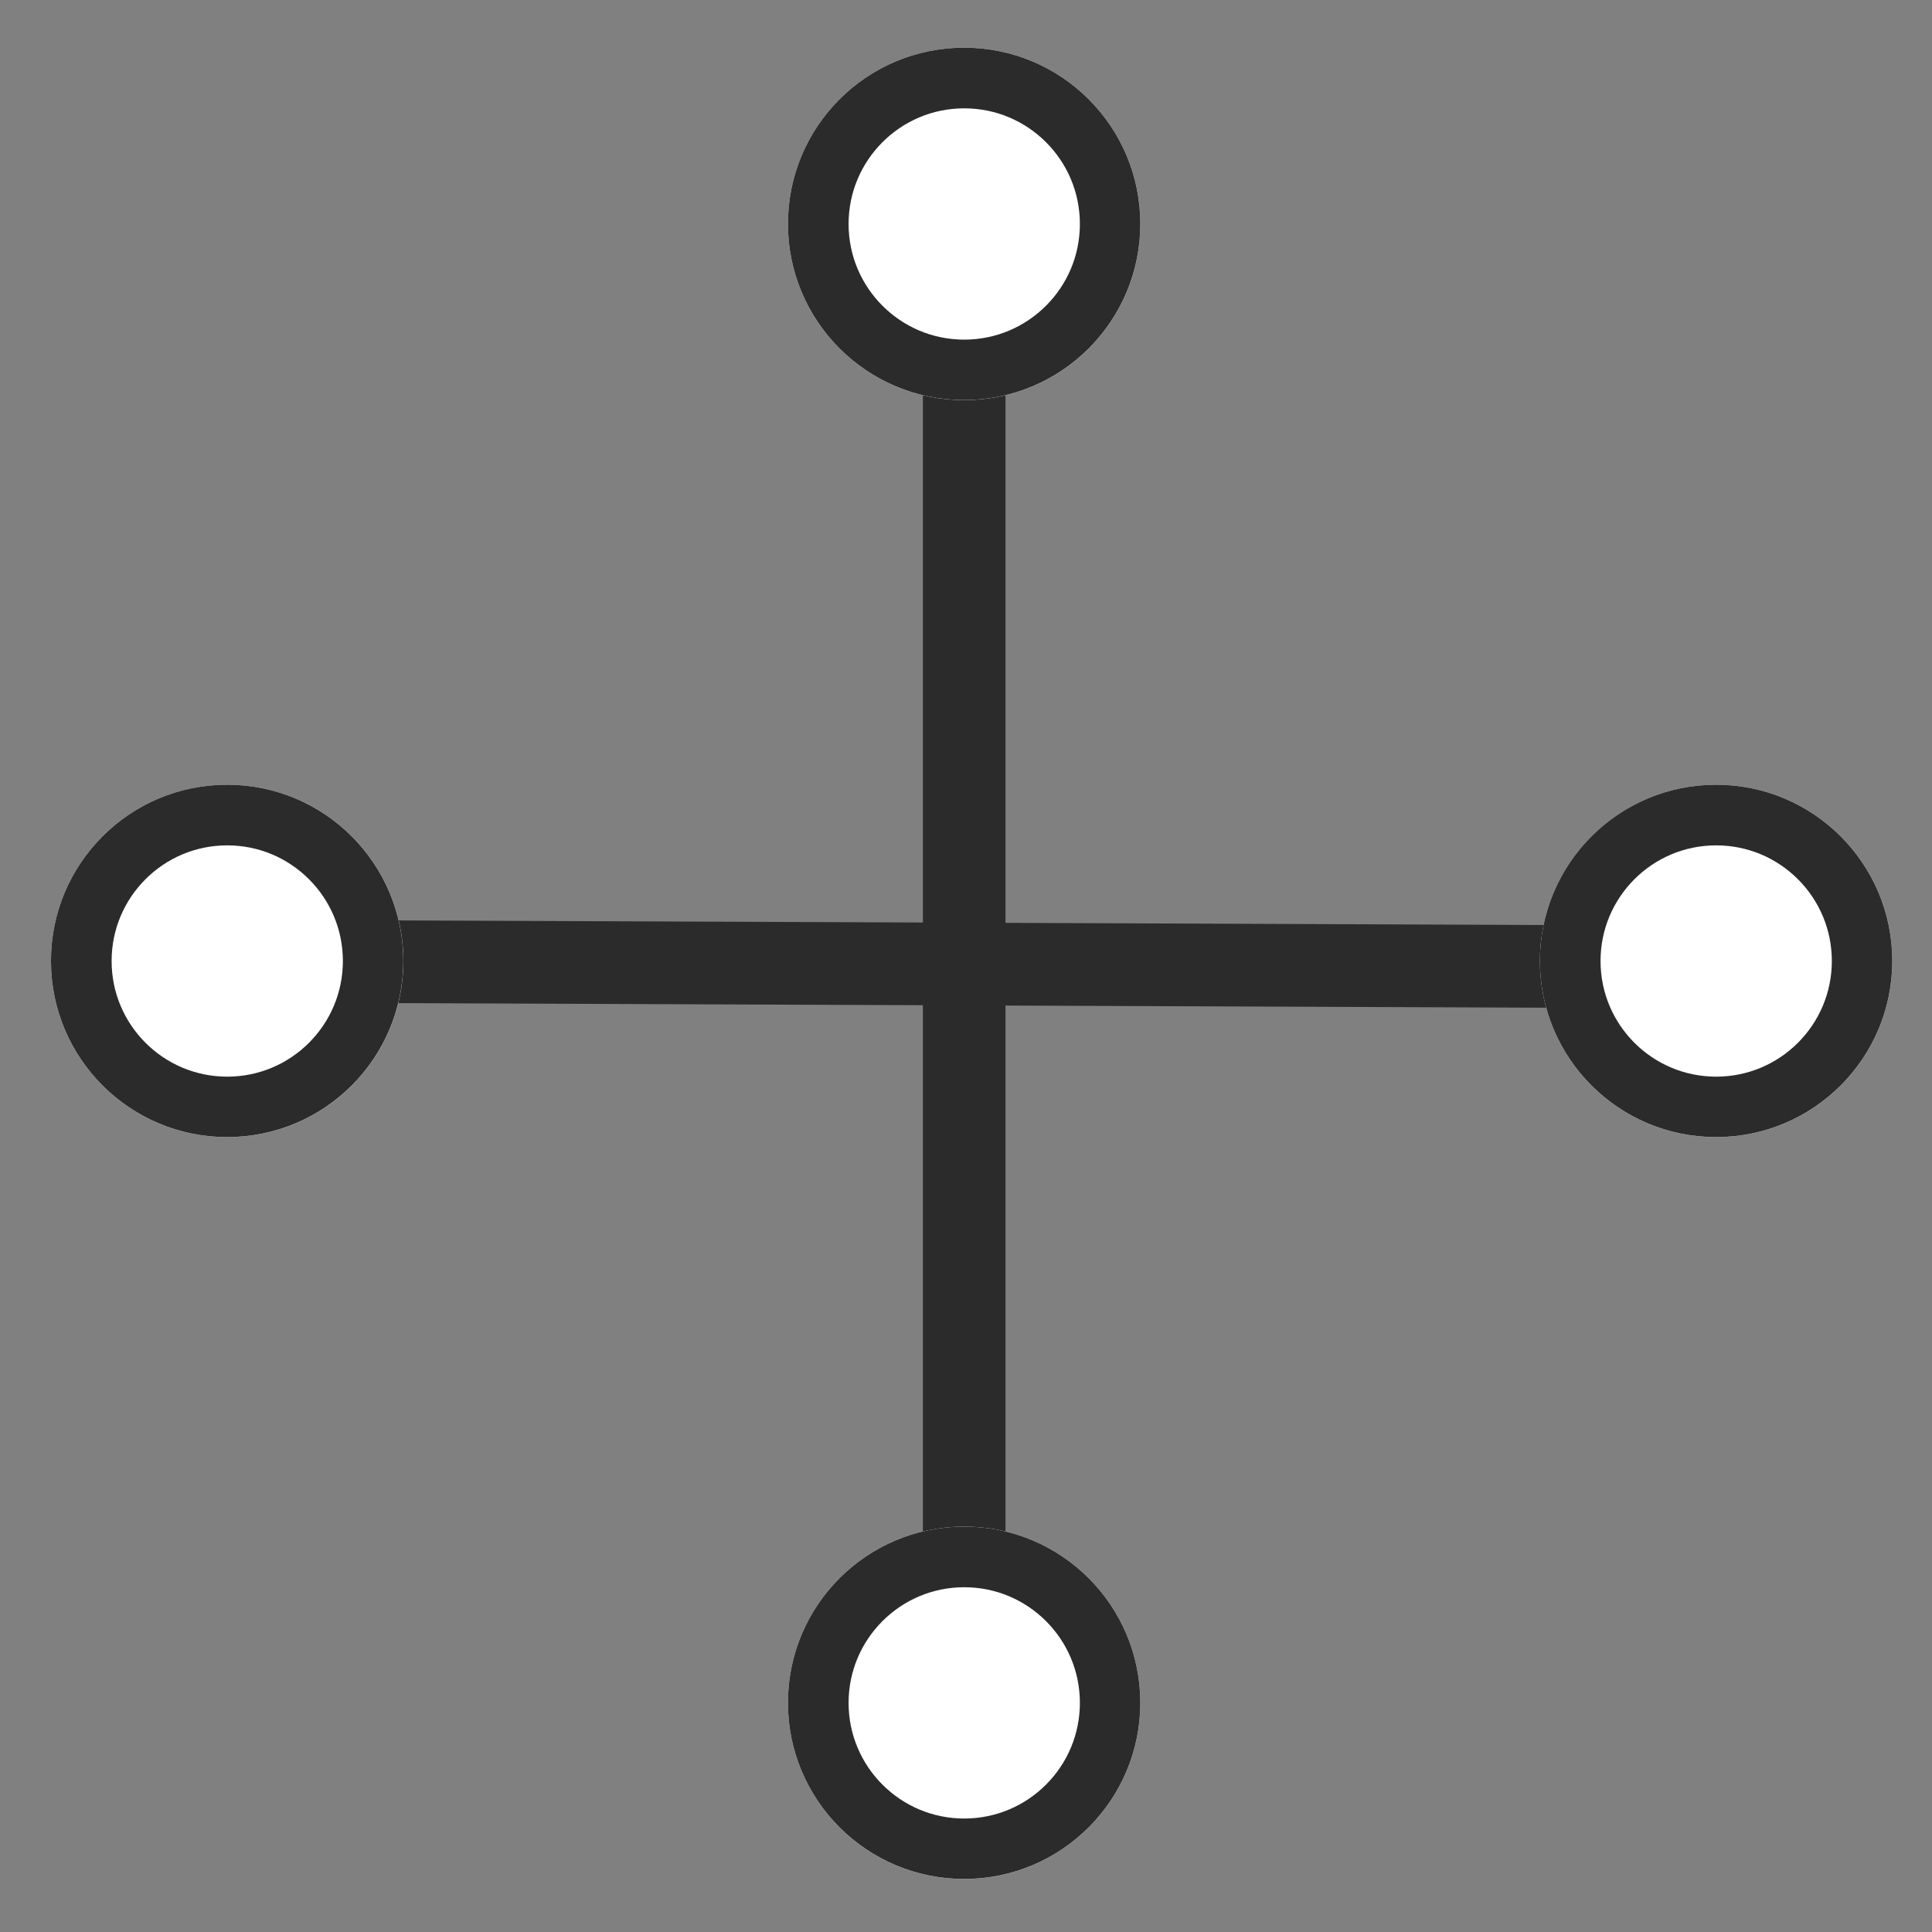
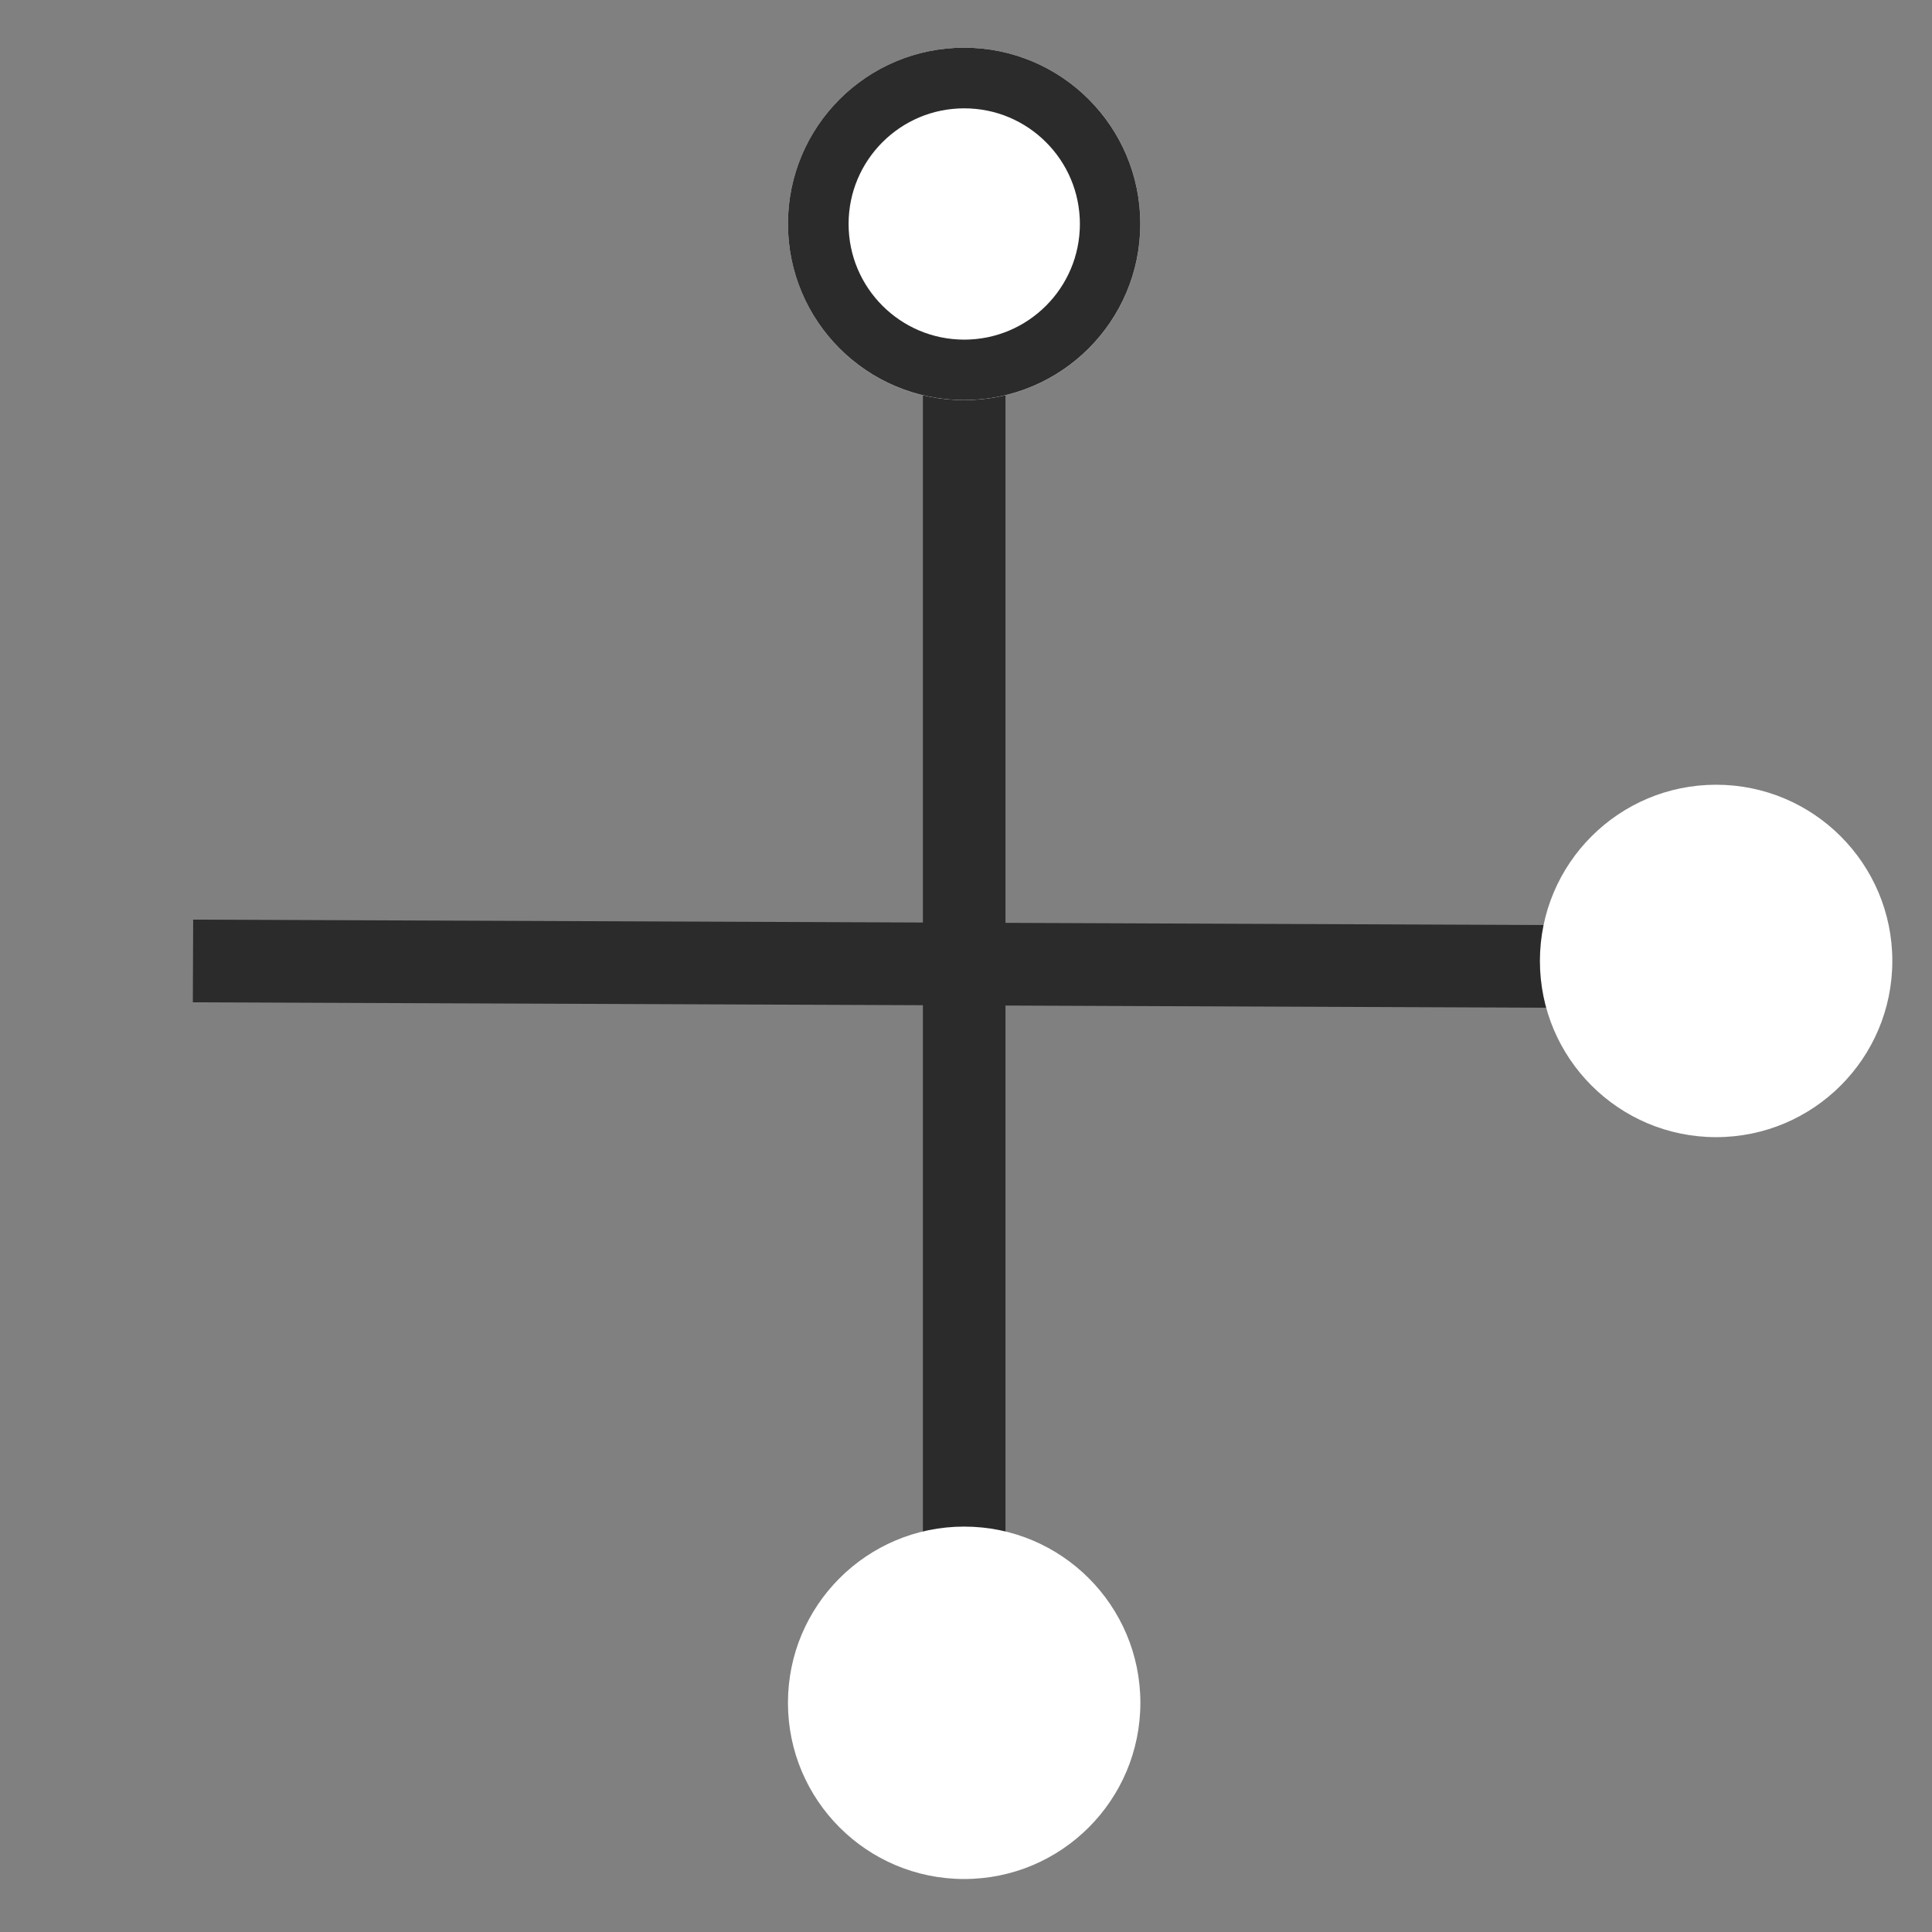
<svg xmlns="http://www.w3.org/2000/svg" width="350" viewBox="0 0 262.5 262.5" height="350" preserveAspectRatio="xMidYMid meet">
  <rect x="0" y="0" width="262.5" height="262.5" fill="#808080" stroke="none" />
  <defs>
    <clipPath id="b932356525">
      <path d="M 0 67 L 262 67 L 262 195 L 0 195 Z M 0 67 " />
    </clipPath>
    <clipPath id="895890e937">
      <path d="M 107.059 6.48 L 154.941 6.48 L 154.941 54.363 L 107.059 54.363 Z M 107.059 6.48 " />
    </clipPath>
    <clipPath id="48ca80b3d1">
      <path d="M 131 6.48 C 117.777 6.48 107.059 17.199 107.059 30.422 C 107.059 43.645 117.777 54.363 131 54.363 C 144.223 54.363 154.941 43.645 154.941 30.422 C 154.941 17.199 144.223 6.48 131 6.48 Z M 131 6.48 " />
    </clipPath>
    <clipPath id="2657792614">
      <path d="M 107.059 6.48 L 154.934 6.48 L 154.934 54.355 L 107.059 54.355 Z M 107.059 6.48 " />
    </clipPath>
    <clipPath id="00de7b2b71">
      <path d="M 130.996 6.48 C 117.777 6.48 107.059 17.195 107.059 30.418 C 107.059 43.637 117.777 54.355 130.996 54.355 C 144.215 54.355 154.934 43.637 154.934 30.418 C 154.934 17.195 144.215 6.48 130.996 6.48 Z M 130.996 6.48 " />
    </clipPath>
    <clipPath id="9193bb7484">
      <path d="M 107.059 207.418 L 154.941 207.418 L 154.941 255.301 L 107.059 255.301 Z M 107.059 207.418 " />
    </clipPath>
    <clipPath id="bd2dc7f099">
      <path d="M 131 207.418 C 117.777 207.418 107.059 218.137 107.059 231.359 C 107.059 244.582 117.777 255.301 131 255.301 C 144.223 255.301 154.941 244.582 154.941 231.359 C 154.941 218.137 144.223 207.418 131 207.418 Z M 131 207.418 " />
    </clipPath>
    <clipPath id="1d1f1630af">
-       <path d="M 107.059 207.418 L 154.934 207.418 L 154.934 255.293 L 107.059 255.293 Z M 107.059 207.418 " />
-     </clipPath>
+       </clipPath>
    <clipPath id="ccac1af783">
      <path d="M 130.996 207.418 C 117.777 207.418 107.059 218.137 107.059 231.355 C 107.059 244.574 117.777 255.293 130.996 255.293 C 144.215 255.293 154.934 244.574 154.934 231.355 C 154.934 218.137 144.215 207.418 130.996 207.418 Z M 130.996 207.418 " />
    </clipPath>
    <clipPath id="51ef9b5274">
-       <path d="M 6.926 106.621 L 54.809 106.621 L 54.809 154.504 L 6.926 154.504 Z M 6.926 106.621 " />
-     </clipPath>
+       </clipPath>
    <clipPath id="a6a33de04a">
-       <path d="M 30.867 106.621 C 17.645 106.621 6.926 117.34 6.926 130.562 C 6.926 143.785 17.645 154.504 30.867 154.504 C 44.09 154.504 54.809 143.785 54.809 130.562 C 54.809 117.34 44.09 106.621 30.867 106.621 Z M 30.867 106.621 " />
-     </clipPath>
+       </clipPath>
    <clipPath id="dabce04eb1">
      <path d="M 6.926 106.621 L 54.797 106.621 L 54.797 154.496 L 6.926 154.496 Z M 6.926 106.621 " />
    </clipPath>
    <clipPath id="df9d63f0fe">
-       <path d="M 30.859 106.621 C 17.641 106.621 6.926 117.34 6.926 130.559 C 6.926 143.777 17.641 154.496 30.859 154.496 C 44.082 154.496 54.797 143.777 54.797 130.559 C 54.797 117.34 44.082 106.621 30.859 106.621 Z M 30.859 106.621 " />
-     </clipPath>
+       </clipPath>
    <clipPath id="35e9066d1d">
      <path d="M 209.227 106.621 L 257.109 106.621 L 257.109 154.504 L 209.227 154.504 Z M 209.227 106.621 " />
    </clipPath>
    <clipPath id="58927df7a7">
      <path d="M 233.168 106.621 C 219.945 106.621 209.227 117.34 209.227 130.562 C 209.227 143.785 219.945 154.504 233.168 154.504 C 246.391 154.504 257.109 143.785 257.109 130.562 C 257.109 117.34 246.391 106.621 233.168 106.621 Z M 233.168 106.621 " />
    </clipPath>
    <clipPath id="5dfea93a14">
      <path d="M 209.227 106.621 L 257.102 106.621 L 257.102 154.496 L 209.227 154.496 Z M 209.227 106.621 " />
    </clipPath>
    <clipPath id="79fb96f6ef">
-       <path d="M 233.164 106.621 C 219.941 106.621 209.227 117.34 209.227 130.559 C 209.227 143.777 219.941 154.496 233.164 154.496 C 246.383 154.496 257.102 143.777 257.102 130.559 C 257.102 117.34 246.383 106.621 233.164 106.621 Z M 233.164 106.621 " />
-     </clipPath>
+       </clipPath>
  </defs>
  <g id="b255be02f3">
    <g clip-rule="nonzero" clip-path="url(#b932356525)">
      <path style="fill:none;stroke-width:15;stroke-linecap:butt;stroke-linejoin:miter;stroke:#2b2b2c;stroke-opacity:1;stroke-miterlimit:4;" d="M -0.001 7.499 L 281.876 7.499 " transform="matrix(0.749,0.003,-0.003,0.749,26.247,124.949)" />
    </g>
    <path style="fill:none;stroke-width:15;stroke-linecap:butt;stroke-linejoin:miter;stroke:#2b2b2c;stroke-opacity:1;stroke-miterlimit:4;" d="M -0 7.499 L 289.362 7.499 " transform="matrix(0,0.748,-0.748,0,136.614,30.422)" />
    <g clip-rule="nonzero" clip-path="url(#895890e937)">
      <g clip-rule="nonzero" clip-path="url(#48ca80b3d1)">
        <path style=" stroke:none;fill-rule:nonzero;fill:#ffffff;fill-opacity:1;" d="M 107.059 6.48 L 154.941 6.48 L 154.941 54.363 L 107.059 54.363 Z M 107.059 6.48 " />
      </g>
    </g>
    <g clip-rule="nonzero" clip-path="url(#2657792614)">
      <g clip-rule="nonzero" clip-path="url(#00de7b2b71)">
        <path style="fill:none;stroke-width:22;stroke-linecap:butt;stroke-linejoin:miter;stroke:#2b2b2c;stroke-opacity:1;stroke-miterlimit:4;" d="M 31.977 0.001 C 14.319 0.001 -0 14.314 -0 31.978 C -0 49.637 14.319 63.956 31.977 63.956 C 49.636 63.956 63.955 49.637 63.955 31.978 C 63.955 14.314 49.636 0.001 31.977 0.001 Z M 31.977 0.001 " transform="matrix(0.749,0,0,0.749,107.059,6.48)" />
      </g>
    </g>
    <g clip-rule="nonzero" clip-path="url(#9193bb7484)">
      <g clip-rule="nonzero" clip-path="url(#bd2dc7f099)">
        <path style=" stroke:none;fill-rule:nonzero;fill:#ffffff;fill-opacity:1;" d="M 107.059 207.418 L 154.941 207.418 L 154.941 255.301 L 107.059 255.301 Z M 107.059 207.418 " />
      </g>
    </g>
    <g clip-rule="nonzero" clip-path="url(#1d1f1630af)">
      <g clip-rule="nonzero" clip-path="url(#ccac1af783)">
        <path style="fill:none;stroke-width:22;stroke-linecap:butt;stroke-linejoin:miter;stroke:#2b2b2c;stroke-opacity:1;stroke-miterlimit:4;" d="M 31.977 -0 C 14.319 -0 -0 14.319 -0 31.977 C -0 49.636 14.319 63.955 31.977 63.955 C 49.636 63.955 63.955 49.636 63.955 31.977 C 63.955 14.319 49.636 -0 31.977 -0 Z M 31.977 -0 " transform="matrix(0.749,0,0,0.749,107.059,207.418)" />
      </g>
    </g>
    <g clip-rule="nonzero" clip-path="url(#51ef9b5274)">
      <g clip-rule="nonzero" clip-path="url(#a6a33de04a)">
        <path style=" stroke:none;fill-rule:nonzero;fill:#ffffff;fill-opacity:1;" d="M 6.926 106.621 L 54.809 106.621 L 54.809 154.504 L 6.926 154.504 Z M 6.926 106.621 " />
      </g>
    </g>
    <g clip-rule="nonzero" clip-path="url(#dabce04eb1)">
      <g clip-rule="nonzero" clip-path="url(#df9d63f0fe)">
        <path style="fill:none;stroke-width:22;stroke-linecap:butt;stroke-linejoin:miter;stroke:#2b2b2c;stroke-opacity:1;stroke-miterlimit:4;" d="M 31.975 -0 C 14.316 -0 0.003 14.318 0.003 31.977 C 0.003 49.636 14.316 63.954 31.975 63.954 C 49.639 63.954 63.952 49.636 63.952 31.977 C 63.952 14.318 49.639 -0 31.975 -0 Z M 31.975 -0 " transform="matrix(0.749,0,0,0.749,6.924,106.621)" />
      </g>
    </g>
    <g clip-rule="nonzero" clip-path="url(#35e9066d1d)">
      <g clip-rule="nonzero" clip-path="url(#58927df7a7)">
        <path style=" stroke:none;fill-rule:nonzero;fill:#ffffff;fill-opacity:1;" d="M 209.227 106.621 L 257.109 106.621 L 257.109 154.504 L 209.227 154.504 Z M 209.227 106.621 " />
      </g>
    </g>
    <g clip-rule="nonzero" clip-path="url(#5dfea93a14)">
      <g clip-rule="nonzero" clip-path="url(#79fb96f6ef)">
        <path style="fill:none;stroke-width:22;stroke-linecap:butt;stroke-linejoin:miter;stroke:#2b2b2c;stroke-opacity:1;stroke-miterlimit:4;" d="M 31.978 -0 C 14.314 -0 0 14.318 0 31.977 C 0 49.636 14.314 63.954 31.978 63.954 C 49.636 63.954 63.955 49.636 63.955 31.977 C 63.955 14.318 49.636 -0 31.978 -0 Z M 31.978 -0 " transform="matrix(0.749,0,0,0.749,209.226,106.621)" />
      </g>
    </g>
  </g>
</svg>